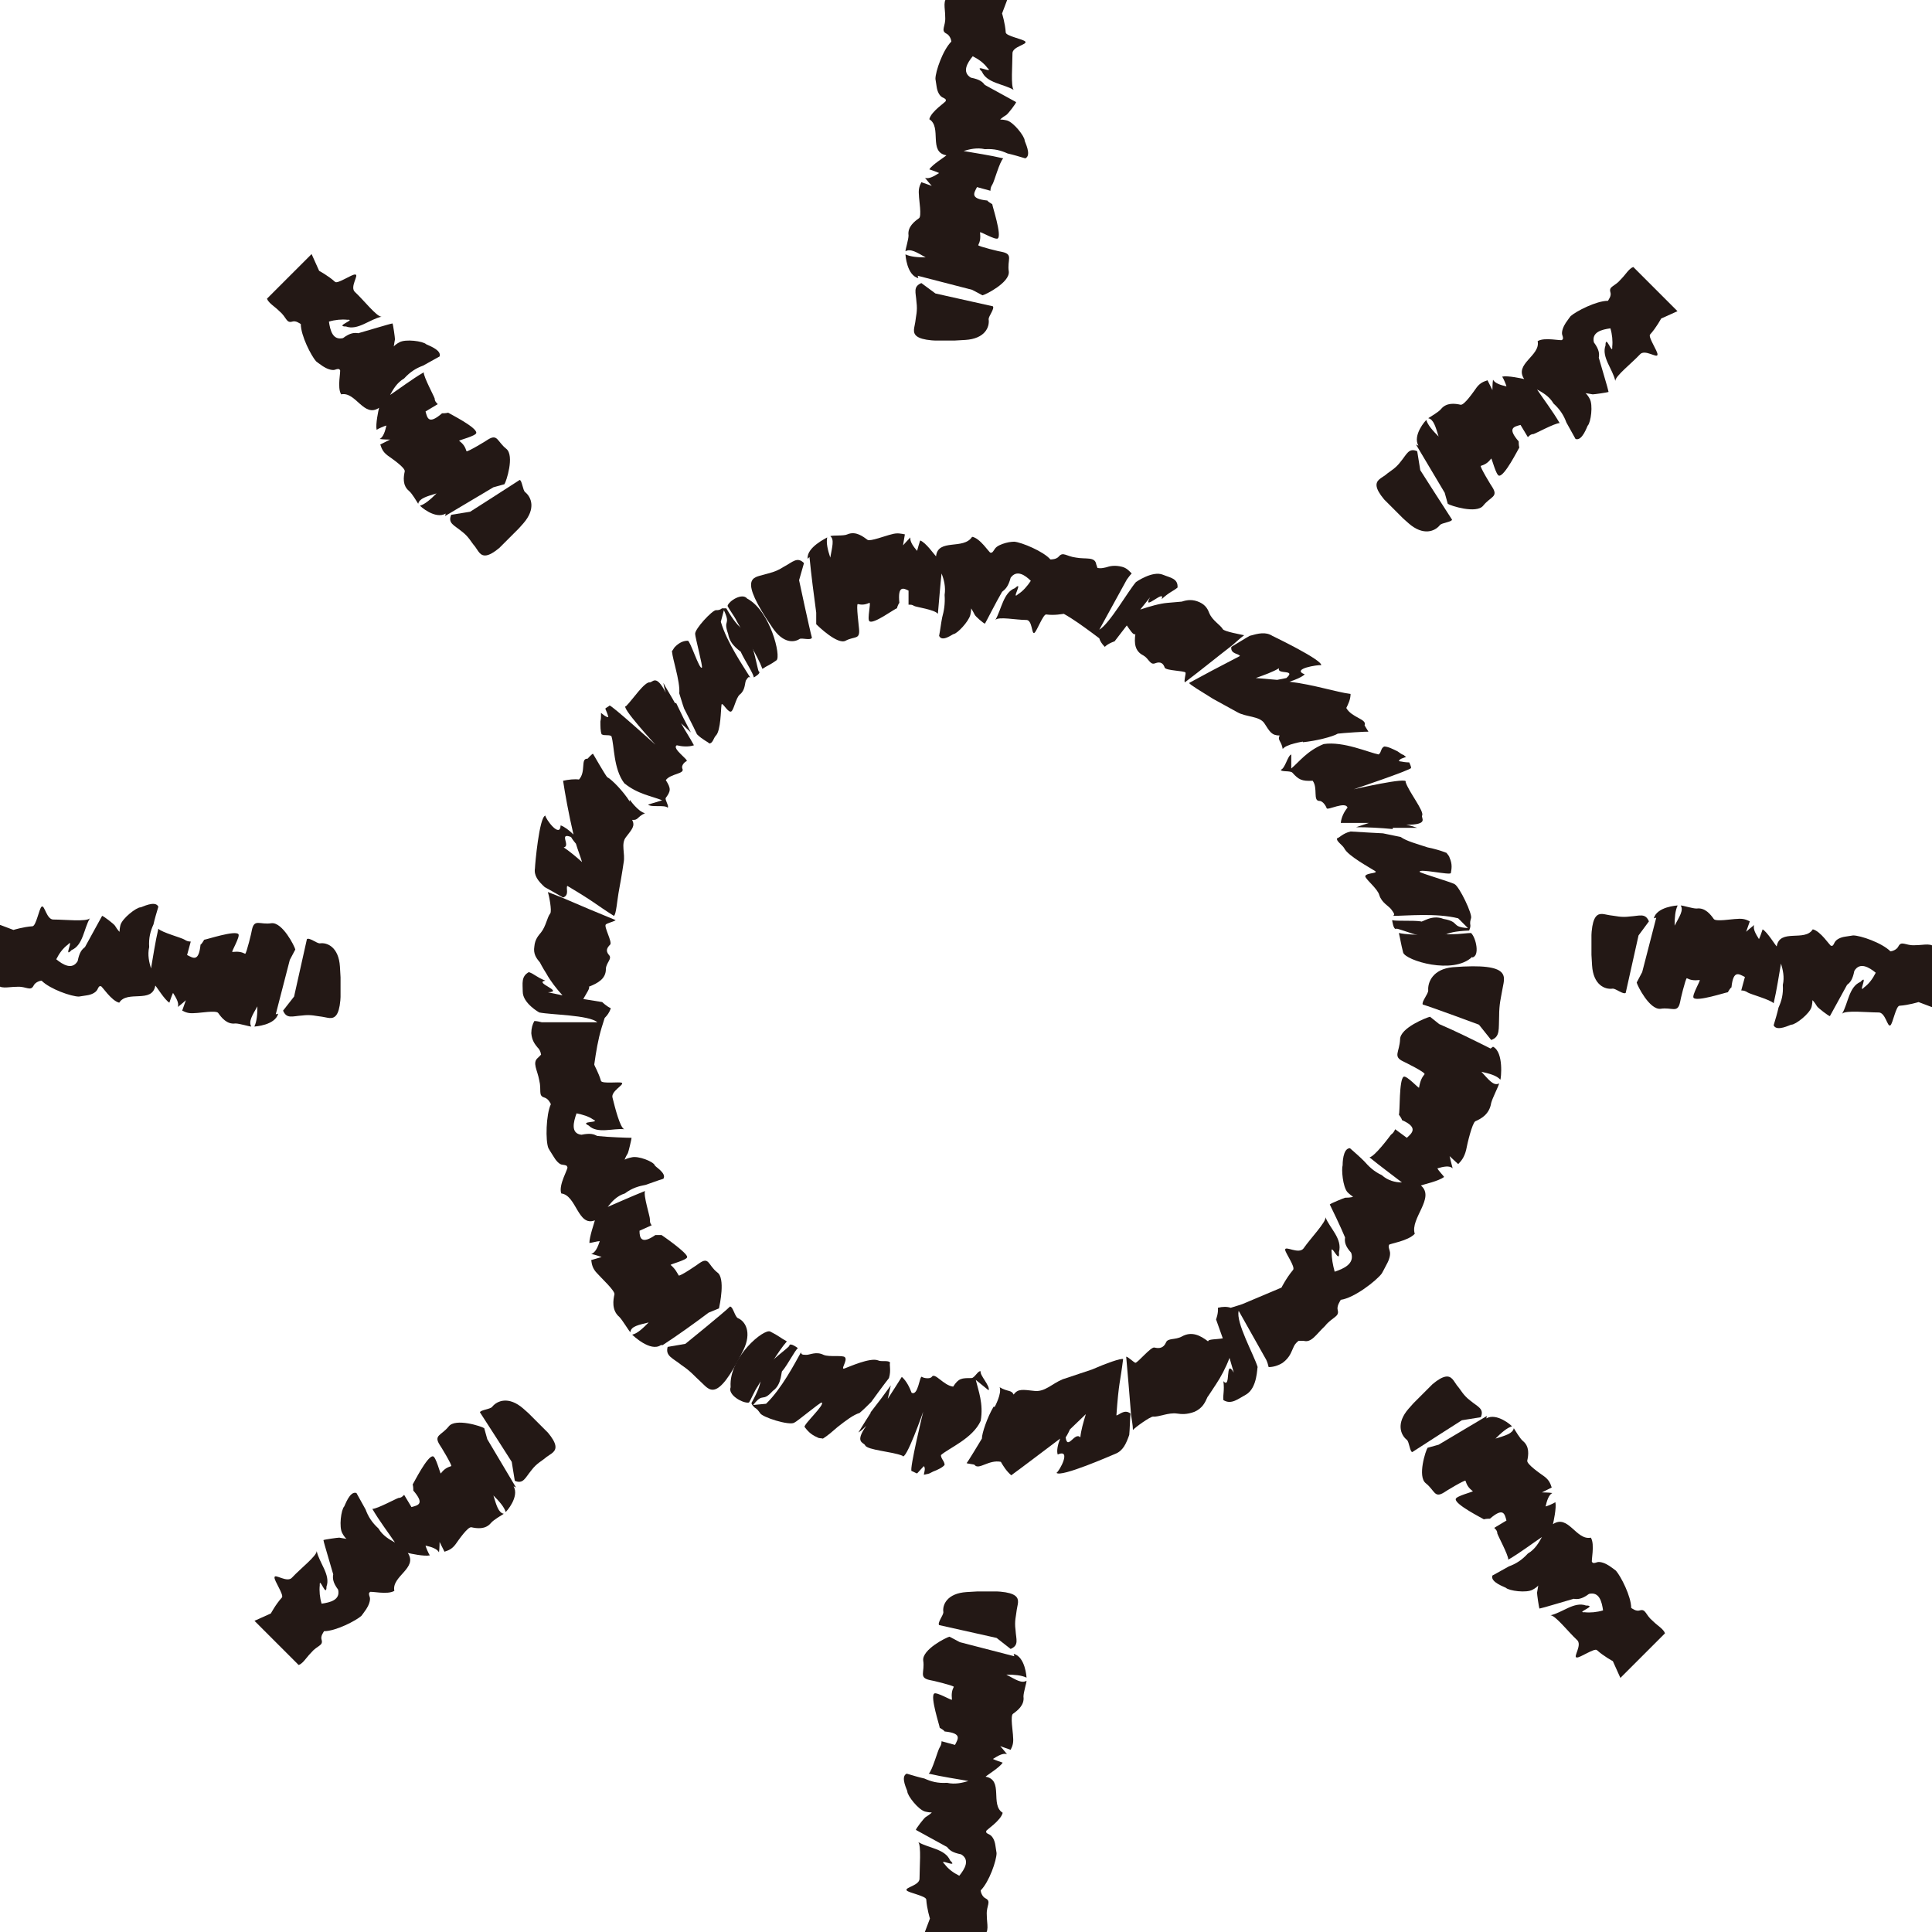
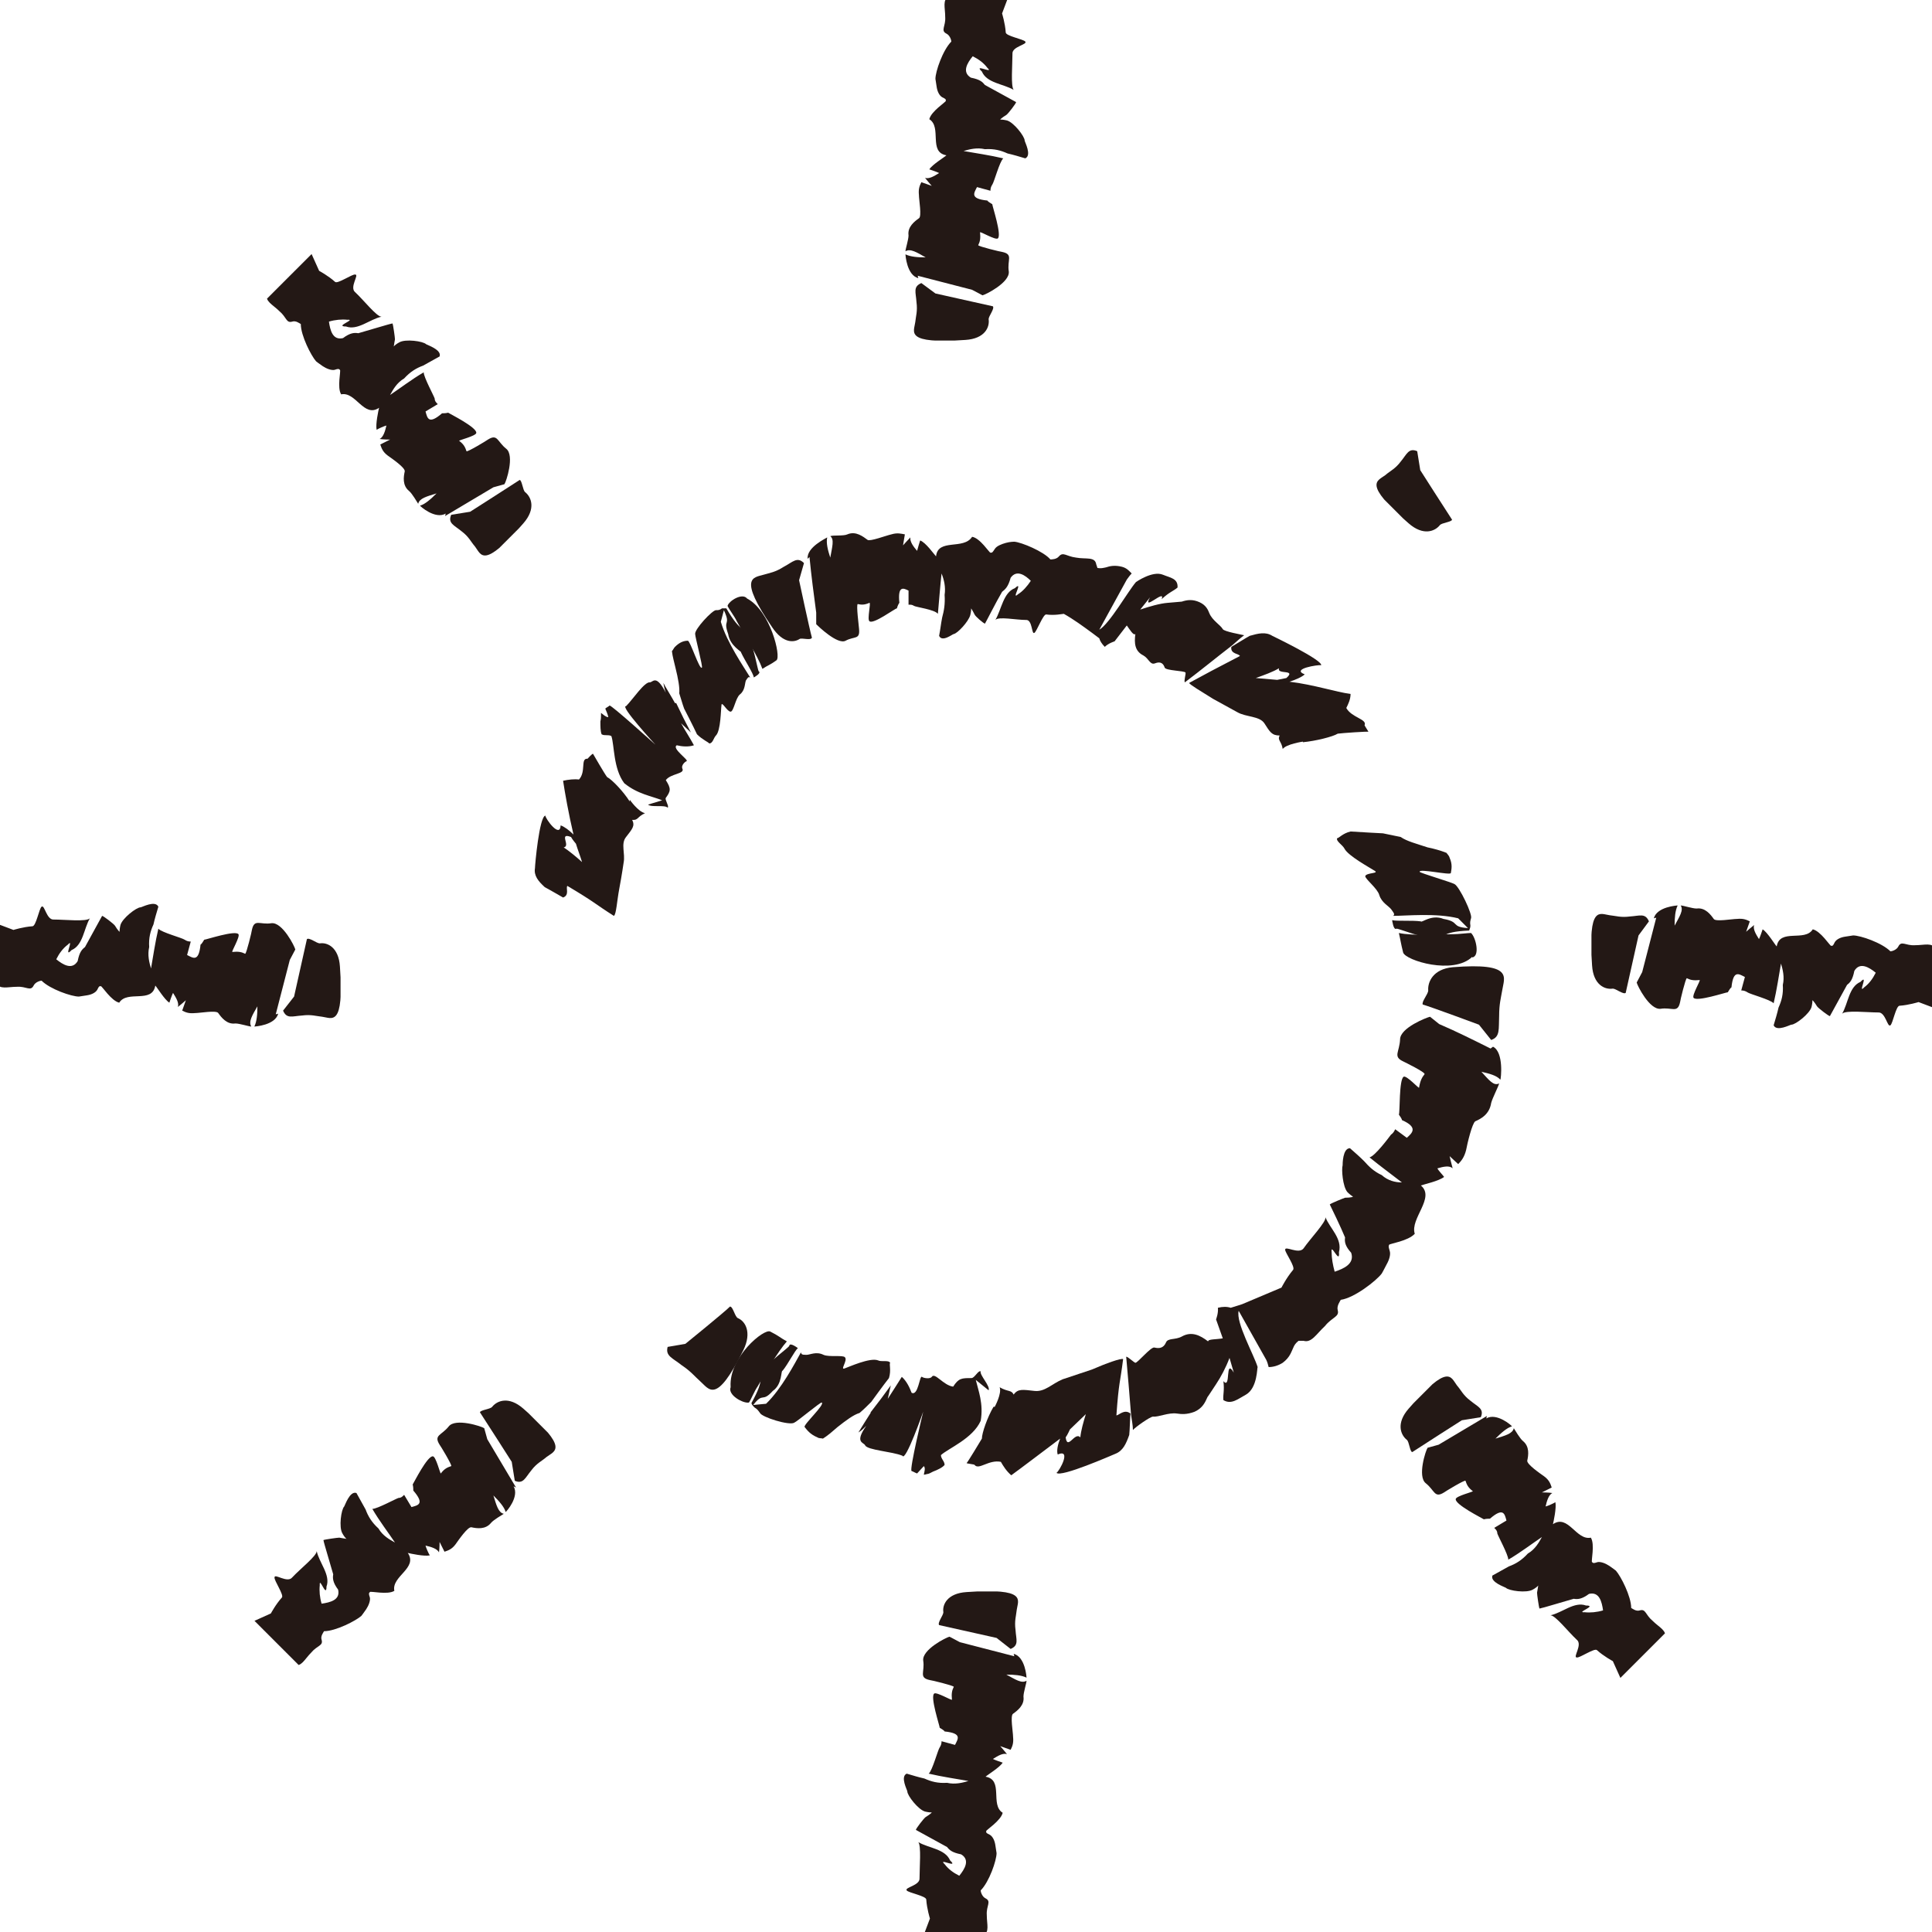
<svg xmlns="http://www.w3.org/2000/svg" id="b" data-name="レイヤー 2" width="31.6" height="31.6" viewBox="0 0 31.6 31.6">
  <defs>
    <style>
      .l {
        fill: none;
      }

      .m {
        fill: #231815;
      }

      .n {
        clip-path: url(#h);
      }

      .o {
        clip-path: url(#k);
      }

      .p {
        clip-path: url(#j);
      }

      .q {
        clip-path: url(#e);
      }

      .r {
        clip-path: url(#d);
      }

      .s {
        clip-path: url(#g);
      }

      .t {
        clip-path: url(#f);
      }

      .u {
        clip-path: url(#i);
      }
    </style>
    <clipPath id="d">
      <rect class="l" x="14.6" width="3.68" height="5.57" />
    </clipPath>
    <clipPath id="e">
      <rect class="l" x="5.21" y="3.36" width="3.68" height="5.57" transform="translate(-2.28 6.78) rotate(-45)" />
    </clipPath>
    <clipPath id="f">
      <rect class="l" x="0" y="13.32" width="5.57" height="3.68" />
    </clipPath>
    <clipPath id="g">
      <rect class="l" x="3.36" y="22.71" width="5.57" height="3.68" transform="translate(-15.56 11.54) rotate(-45)" />
    </clipPath>
    <clipPath id="h">
      <rect class="l" x="13.32" y="26.03" width="3.68" height="5.57" />
    </clipPath>
    <clipPath id="i">
      <rect class="l" x="22.71" y="22.67" width="3.68" height="5.57" transform="translate(-10.81 24.82) rotate(-45)" />
    </clipPath>
    <clipPath id="j">
      <rect class="l" x="26.03" y="14.6" width="5.57" height="3.68" />
    </clipPath>
    <clipPath id="k">
      <rect class="l" x="22.67" y="5.21" width="5.57" height="3.68" transform="translate(2.47 20.06) rotate(-45)" />
    </clipPath>
  </defs>
  <g id="c" data-name="レイヤー 1">
    <g>
      <g>
        <g>
          <path class="m" d="M11.95,22.69c-.05.13.21.27.3.25.03-.04.09-.19.14-.26.13-.22.33-.57.48-.74-.11-.06-.13-.09-.27-.16-.1-.06-.68.42-.65.9Z" />
          <path class="m" d="M12.48,22.43c-.09.12.05.09-.19.52.01.03.03.05.05.07.05.03.06.05.09.09.03.07.48.21.56.16.05-.02.43-.34.45-.33.06.03-.3.36-.28.4.04.05.09.12.21.17.03.02.06.01.09.02.08-.05.16-.12.24-.19.14-.11.26-.2.36-.23.07-.06.13-.12.19-.18,0,0,.21-.29.29-.39.04-.13,0-.23.02-.25-.03-.05-.14-.01-.2-.04-.13-.05-.48.11-.54.13-.09.04.05-.13,0-.18-.03-.04-.26,0-.35-.04-.12-.06-.22,0-.28,0-.08,0-.08-.01-.09-.04-.1.18-.32.6-.57.84l-.21.02c.17-.22.14-.03.32-.23.16-.11.13-.34.16-.33.09-.11.2-.33.25-.37,0,0-.13-.1-.14-.04,0,.03-.35.26-.44.44Z" />
          <path class="m" d="M14.24,23.11c-.04.06-.17.27-.2.32.05-.03.09-.07.13-.11-.2.28-.04.27-.02.32.04.08.44.1.61.17.05.11.34-.72.34-.72,0,0-.23.95-.19.97.03.01.06.03.09.04.04-.04.07-.08.11-.12.03.03.01.09,0,.14,0,0,.02,0,.05-.01.03,0,.06-.02.1-.04.08-.03.16-.07.19-.11,0-.06-.06-.1-.06-.16.12-.11.52-.27.65-.56.05-.28-.04-.5-.08-.67l.21.17c.03-.07-.15-.25-.13-.31-.04-.02-.1.11-.15.11-.16,0-.21,0-.3.14-.16-.02-.3-.24-.35-.16-.03.04-.14.02-.16,0-.04-.03-.06.32-.17.26-.03-.08-.08-.19-.16-.26-.08.13-.16.25-.23.36l.05-.22c-.1.14-.22.3-.33.44Z" />
          <path class="m" d="M24.42,17.12c.18.09.13.53.12.54-.06-.07-.18-.1-.31-.13.12.13.2.24.29.19-.01.05-.11.24-.13.32-.03.19-.17.26-.26.3-.05.03-.13.36-.15.47-.03.12-.08.18-.13.23l-.14-.13s.03.13.05.2c-.05-.05-.15-.03-.25,0,.02.04.09.11.11.14-.09.07-.33.12-.38.14.24.2-.18.54-.1.79-.11.12-.41.16-.42.18-.01.03-.01.03.01.1.02.06-.01.15-.05.22-.04.08-.08.15-.08.15-.09.12-.45.4-.67.43-.01.02-.07.1-.05.17.03.11-.09.11-.21.26-.14.13-.22.28-.35.24h-.08c-.05.04-.07.07-.09.12-.03.06-.05.15-.17.24-.08.05-.16.07-.23.07-.01-.04-.02-.08-.04-.12l-.45-.8c-.05.19.25.72.31.92-.01,0,0,.34-.19.45-.13.07-.24.17-.37.09-.01-.09.02-.15,0-.31.13.15.02-.39.17-.14l-.07-.24c-.06.16-.14.31-.22.43-.08.12-.13.2-.14.21-.04.09-.08.18-.21.24-.13.05-.22.04-.29.03-.14-.02-.3.06-.39.05-.05,0-.3.18-.33.22,0-.08-.02-.17-.03-.25-.03-.38-.05-.61-.08-.95.03,0,.12.09.15.1.04,0,.25-.26.31-.25.08.02.15.01.19-.08.03-.08.15-.04.26-.1.16-.09.3-.02.43.08,0-.04.13-.03.24-.05l-.11-.31s.04-.1.03-.19c.08-.02.15-.02.21,0,.07-.02.19-.06.19-.06l.64-.27s.08-.16.19-.29c.04-.05-.13-.28-.13-.33,0-.07.22.08.3-.02.11-.16.37-.43.36-.51.07.18.28.35.22.57.02.22-.14-.17-.12,0,0,.1.02.21.05.32.15-.05.33-.13.27-.31-.1-.11-.11-.18-.1-.25-.07-.17-.22-.48-.25-.54.02-.02.22-.1.25-.11h0s.12,0,.13-.02c-.01,0-.06-.04-.09-.07-.08-.09-.1-.38-.08-.44,0-.02,0-.28.12-.28.08.07.16.14.23.21.08.09.16.17.29.23.1.09.22.12.33.12-.14-.11-.36-.27-.53-.41.09-.02.32-.33.35-.37.04-.03.05-.05.07-.09l.19.14c.09-.08.19-.17-.08-.29,0-.02-.03-.06-.05-.09.02-.03,0-.58.08-.62.05-.02.25.2.25.18.02-.12.05-.17.09-.22.02-.03-.33-.2-.35-.21-.17-.08-.06-.15-.05-.36,0-.19.44-.36.49-.37l.15.12c.28.12.56.26.84.4Z" />
          <path class="m" d="M24.39,17.01c.15-.05.12-.18.13-.39,0-.2.03-.3.05-.42.03-.21.2-.46-.81-.38-.32.03-.41.24-.4.38,0,.06-.11.18-.09.23.14.04.92.33.92.33" />
          <path class="m" d="M16.27,23.01s.12-.22.08-.32c.14.08.19.04.23.12.07-.1.15-.08.34-.06.17.02.29-.12.46-.19,0,0,.24-.08.48-.16.23-.1.48-.19.51-.17-.05.4-.07.36-.11.92.04,0,.13-.11.23-.03-.01.14-.01.25-.02.35-.05.14-.1.26-.23.31-.05.02-.89.39-.96.31.05-.03.25-.4.02-.3-.02-.06,0-.16.04-.26-.32.24-.62.47-.8.6-.08-.07-.13-.15-.17-.22-.2-.04-.36.14-.43.05,0-.01-.13-.02-.13-.03.01,0,.22-.35.25-.4,0-.09.09-.35.19-.52ZM17.5,23.38s-.04.09-.07.13c.03.22.15-.1.24,0,.01-.11.05-.25.09-.38-.08.08-.17.16-.25.24Z" />
        </g>
        <g>
          <path class="m" d="M12.22,9.79c-.08-.1-.3.04-.32.12.02.05.12.18.15.25.12.22.34.56.42.78.09-.06.12-.06.23-.14.08-.06-.1-.81-.48-1.01Z" />
          <path class="m" d="M12.23,10.38c-.06-.14-.1,0-.35-.43-.03,0-.05,0-.07,0-.04.03-.06.03-.1.03-.06,0-.35.31-.34.39,0,.05.13.54.11.55-.04.04-.19-.44-.23-.44-.06,0-.13.02-.21.1-.02.02-.03.05-.05.07.01.09.04.19.06.28.04.16.07.32.06.41.03.09.05.17.08.25,0,0,.16.31.21.42.09.09.19.13.2.15.06,0,.07-.09.11-.13.08-.08.08-.43.09-.49,0-.09.09.1.15.1.05,0,.08-.22.15-.28.09-.07.08-.18.1-.23.04-.06.04-.06.07-.05-.11-.18-.38-.57-.48-.91l.05-.19c.12.26-.02.14.07.39.03.2.23.29.21.3.06.13.2.34.21.41,0,0,.13-.07.08-.1-.02-.02-.08-.43-.19-.6Z" />
          <path class="m" d="M11.04,11.5c-.03-.06-.16-.27-.19-.33.01.05.02.11.04.16-.16-.31-.21-.17-.26-.17-.09-.01-.28.28-.39.39-.11-.01.48.63.48.63,0,0-.72-.65-.75-.64-.02.02-.05.03-.07.05.02.05.04.09.05.14-.04,0-.08-.04-.12-.07,0,0,0,.02,0,.04,0,.03,0,.06-.01.1,0,.08,0,.16.02.21.05.03.11,0,.16.03.05.15.03.53.21.77.22.18.45.21.62.28l-.23.07c.05.05.27,0,.32.05.03-.02-.05-.13-.03-.16.08-.11.09-.15,0-.29.08-.11.32-.1.27-.19-.02-.05.04-.11.07-.12.04-.02-.25-.21-.16-.26.08.02.19.03.28,0-.07-.13-.15-.25-.21-.36l.16.15c-.08-.15-.16-.31-.24-.48Z" />
-           <path class="m" d="M10.81,22c-.17.12-.46-.16-.47-.17.09-.02.18-.11.27-.2-.16.04-.29.06-.3.16-.03-.03-.13-.2-.18-.25-.13-.11-.1-.28-.08-.37.01-.06-.22-.27-.28-.34-.08-.08-.09-.15-.1-.22l.17-.05s-.11-.04-.17-.05c.07-.02.11-.12.14-.21-.04,0-.14.03-.17.03,0-.1.08-.33.09-.37-.28.11-.3-.41-.55-.44-.05-.14.12-.41.1-.43-.01-.03-.02-.03-.08-.04-.05,0-.11-.07-.15-.14-.04-.06-.08-.13-.08-.13-.05-.12-.04-.55.04-.72-.01-.02-.04-.09-.11-.11-.1-.03-.04-.12-.08-.28-.03-.17-.12-.29-.02-.37l.05-.05c-.01-.06-.03-.09-.06-.12-.04-.05-.09-.11-.1-.23,0-.08.02-.15.05-.2.04,0,.08.01.12.02h.91c-.14-.12-.75-.12-.95-.16,0,0-.27-.15-.27-.34,0-.13-.03-.25.1-.32.09.03.12.08.27.14-.2.03.32.18.04.19l.24.05c-.1-.11-.2-.24-.26-.35-.07-.11-.11-.19-.11-.19-.06-.07-.11-.14-.09-.26.01-.12.07-.18.11-.23.08-.1.1-.25.15-.31.03-.04-.02-.3-.04-.35.08.03.15.06.23.09.35.15.56.24.88.37-.02.02-.14.05-.16.07-.04.03.11.29.07.33-.05.05-.08.1-.02.17.06.06-.05.13-.05.23,0,.16-.13.23-.28.29.03.01-.04.11-.09.2l.31.05s.07.07.14.1c-.02.07-.06.12-.1.16-.02.06-.05.16-.05.16-.06.2-.09.39-.12.6,0,.02.07.13.11.27.02.05.3.01.34.03.05.03-.19.14-.15.25.04.16.12.48.19.51-.18-.02-.44.08-.58-.06-.17-.08.21-.04.07-.1-.07-.05-.17-.08-.27-.1-.05.14-.1.33.08.35.15-.03.2-.01.26.02.18.02.5.03.56.03,0,.02-.05.23-.06.25h0s-.06.1-.05.11c0-.01.06-.03.11-.04.11-.03.36.07.38.13,0,.02.2.13.14.22-.1.03-.2.07-.29.1-.11.02-.22.05-.34.14-.13.04-.21.13-.28.22.16-.07.41-.18.61-.26-.03.07.08.41.08.46,0,.04,0,.07.03.1l-.2.09c0,.12.03.23.26.07.02,0,.06,0,.1,0,.03.02.42.29.42.36,0,.05-.29.12-.27.13.08.07.1.12.13.17.01.03.33-.19.34-.2.16-.11.14.03.29.15.14.09.04.54.03.59l-.17.07c-.24.18-.49.36-.75.53Z" />
          <path class="m" d="M10.92,22.03c-.04.15.08.18.23.3.15.1.21.18.3.26.15.13.26.4.71-.51.14-.29.03-.47-.09-.52-.05-.02-.08-.19-.13-.19-.1.1-.73.61-.73.61" />
          <path class="m" d="M10.3,13.08s.14.2.25.22c-.13.06-.11.12-.21.11.05.1,0,.15-.1.28-.09.11-.01.27-.04.42,0,0-.03.21-.07.42-.04.21-.05.43-.09.45-.33-.21-.29-.21-.76-.49-.03.03.04.15-.07.19-.12-.07-.21-.12-.3-.17-.11-.1-.18-.19-.16-.31,0-.05.07-.84.17-.86,0,.05.24.38.25.16.06.02.14.08.21.15-.08-.34-.14-.68-.17-.88.09-.02.19-.03.26-.02.12-.13.02-.35.14-.34,0,0,.08-.09.09-.08,0,0,.19.33.23.38.08.04.27.24.37.4ZM9.42,13.8s-.06-.07-.08-.11c-.21-.08,0,.15-.12.17.09.06.2.15.3.24-.03-.1-.07-.2-.1-.3Z" />
        </g>
        <g>
          <path class="m" d="M24.08,15.66c.13-.02.06-.33-.02-.4-.05,0-.21.02-.29.02-.26,0-.66.03-.89-.02.03.13.03.16.07.32.04.13.82.37,1.13.07Z" />
          <path class="m" d="M23.5,15.33c.15.02.04-.09.53-.11.01-.03.02-.05.02-.08-.01-.06,0-.08.01-.12.03-.06-.19-.52-.27-.56-.05-.03-.56-.18-.57-.2-.02-.06.5.06.51.02.01-.06.03-.14-.02-.25-.01-.04-.04-.06-.05-.08-.1-.04-.21-.07-.31-.09-.18-.06-.34-.1-.44-.17-.1-.02-.19-.04-.29-.06,0,0-.39-.02-.53-.03-.13.03-.19.11-.22.11-.02.05.09.11.12.17.06.12.43.32.49.36.09.05-.13.03-.15.09,0,.05.2.2.23.31.04.13.16.18.2.24.05.07.05.07.03.1.21,0,.7-.05,1.06.04l.16.16c-.29-.02-.12-.1-.4-.15-.2-.08-.36.07-.37.04-.15-.02-.39,0-.47-.02,0,0,.02.17.07.14.03-.01.44.17.65.15Z" />
-           <path class="m" d="M22.78,13.54c.07,0,.34,0,.4,0-.06-.02-.12-.04-.18-.05.38,0,.24-.11.26-.15.04-.07-.22-.39-.27-.55.06-.09-.85.12-.85.12,0,0,.95-.32.94-.35,0-.03-.02-.06-.03-.09-.06,0-.11-.01-.17-.02.01-.04.07-.05.12-.07,0,0-.02-.01-.04-.03-.03-.01-.06-.03-.1-.06-.08-.04-.16-.08-.22-.08-.06.03-.04.09-.09.13-.16-.03-.58-.22-.9-.17-.27.11-.4.29-.53.4v-.23c-.06.02-.1.23-.17.25,0,.04.16.01.19.05.1.11.15.14.33.13.09.12,0,.33.11.33.06,0,.11.09.12.12.01.04.31-.12.34-.01-.05.06-.1.15-.11.25.16,0,.32,0,.46,0l-.21.07c.19,0,.39.01.6.03Z" />
          <path class="m" d="M13.21,9.14c-.02-.19.31-.34.32-.35-.02.09.01.21.05.33.03-.17.07-.3,0-.35.04-.02.22,0,.28-.03.14-.06.26.04.33.09.04.03.3-.07.39-.09.1-.03.16-.01.22,0l-.03.18s.08-.09.12-.13c-.01.07.05.15.11.22.01-.04.04-.14.05-.17.09.03.23.23.26.26.03-.3.45-.1.59-.32.13.02.28.26.3.26.03,0,.03,0,.07-.06.03-.05.11-.08.18-.1.07-.02.14-.02.14-.02.12.01.48.16.59.29.02,0,.1,0,.14-.05.07-.08.12,0,.28.02.16.03.31-.02.33.11l.02.06c.06.01.09,0,.14-.01.06-.02.14-.04.26-.01.08.02.12.07.16.11-.03.03-.05.06-.08.1l-.45.82c.17-.1.47-.63.6-.78,0,0,.27-.19.44-.12.12.05.25.06.24.21-.07.06-.13.07-.26.19.07-.18-.33.22-.19-.03l-.16.2c.15-.05.32-.1.45-.11.13-.01.22-.02.23-.02.09-.03.18-.04.29.01.11.05.14.13.16.18.05.12.18.19.22.26.02.04.31.09.35.1-.07.05-.13.11-.19.16-.31.24-.49.39-.78.61-.02-.02.02-.14.01-.16-.02-.03-.32-.03-.34-.08-.02-.06-.06-.11-.16-.07-.08.03-.1-.08-.19-.13-.14-.07-.15-.2-.13-.35-.03.03-.09-.07-.14-.14l-.2.26s-.1.03-.16.09c-.05-.05-.08-.1-.09-.14-.04-.03-.12-.09-.12-.09-.15-.11-.3-.22-.46-.31-.02,0-.15.03-.29.01-.05,0-.15.27-.19.3-.05.04-.03-.22-.14-.21-.16,0-.45-.06-.5,0,.1-.17.13-.45.32-.52.15-.14-.07.21.05.1.08-.05.15-.13.21-.22-.09-.09-.23-.19-.33-.05-.04.15-.09.19-.14.23-.1.17-.25.47-.28.52-.02,0-.16-.12-.17-.15h0s-.05-.1-.06-.1c.01,0,0,.07-.01.11-.03.11-.21.3-.27.31-.02,0-.19.14-.24.03.02-.1.03-.2.05-.3.03-.11.05-.22.04-.37.02-.13-.01-.25-.05-.35-.02.18-.04.44-.06.66-.05-.07-.36-.11-.39-.13-.03-.02-.05-.02-.09-.02v-.23c-.08-.04-.18-.09-.15.2-.01.01-.03.05-.04.09-.03,0-.39.27-.45.21-.04-.03.03-.31,0-.3-.09.04-.14.03-.19.02-.03,0,.02.38.02.4.02.19-.07.12-.22.2-.13.07-.45-.24-.48-.27v-.19c-.04-.3-.08-.6-.11-.91Z" />
          <path class="m" d="M13.15,9.21c-.11-.11-.18-.02-.33.06-.14.09-.23.1-.33.13-.17.05-.42.04.14.86.18.27.36.25.45.19.04-.02.18.03.2-.02-.04-.14-.21-.94-.21-.94" />
          <path class="m" d="M21.31,12.13s-.27.04-.33.12c-.02-.13-.09-.14-.05-.22-.13,0-.16-.06-.25-.2-.08-.12-.3-.1-.44-.18,0,0-.2-.11-.4-.22-.19-.12-.38-.23-.39-.26.37-.2.33-.18.83-.44-.01-.04-.16-.03-.14-.15.12-.07.21-.13.3-.18.14-.04.26-.07.37,0,.04.02.81.39.8.48-.05-.01-.5.06-.27.15-.04.04-.15.09-.25.12.41.05.76.17,1,.2,0,.09-.04.17-.07.23.09.16.34.18.3.28-.01,0,.07.11.06.11,0-.01-.43.02-.5.03-.08.05-.36.12-.57.14ZM20.89,11.12s.1-.02.15-.03c.17-.15-.16-.05-.12-.16-.1.06-.24.11-.38.16.11.01.23.02.35.03Z" />
        </g>
      </g>
      <g class="r">
        <g>
          <path class="m" d="M15.02,4.55c-.19-.05-.21-.38-.21-.39.08.04.2.05.33.05-.14-.08-.25-.15-.33-.1,0-.04.05-.19.05-.26-.02-.14.1-.23.17-.28.05-.03,0-.3,0-.38-.01-.1.01-.15.04-.21l.17.06s-.08-.09-.11-.13c.07.02.15-.03.23-.08-.04-.02-.13-.05-.16-.06.05-.08.25-.2.28-.23-.3-.05-.07-.46-.28-.59.03-.13.27-.28.27-.3,0-.03,0-.03-.06-.06-.05-.03-.08-.1-.09-.17-.01-.07-.02-.13-.02-.13,0-.12.12-.47.26-.61,0-.02-.02-.1-.08-.13-.1-.05-.01-.12-.02-.27,0-.16-.05-.28.06-.34l.06-.04c0-.06-.02-.09-.04-.12-.03-.05-.07-.11-.07-.23,0-.08.04-.14.08-.18.04.01.08.02.12.03l.91.12c-.13-.15-.73-.22-.92-.28,0,0-.27-.16-.26-.34,0-.12-.02-.24.11-.29.09.03.12.08.27.14-.2.02.32.19.03.19l.24.06c-.1-.12-.19-.25-.25-.36-.06-.11-.11-.19-.11-.19-.06-.06-.11-.13-.11-.25,0-.11.06-.18.1-.23.08-.1.08-.25.12-.32.03-.04-.07-.29-.09-.33.08.02.16.03.24.05.37.09.59.15.92.25-.01.03-.13.07-.15.1-.02.04.13.32.09.37-.05.06-.08.12,0,.2.06.06-.04.15-.05.26-.01.18-.14.26-.29.31.03.02-.04.12-.1.21l.31.08s.06.09.13.13c-.03.07-.08.13-.12.16-.02.06-.07.17-.07.17l-.23.61s.05.16.06.31c0,.06.29.11.32.15.04.05-.22.08-.21.2,0,.18-.03.53.02.59-.17-.1-.44-.11-.52-.3-.15-.14.21.05.09-.06-.06-.08-.14-.14-.24-.19-.09.11-.18.26-.03.35.15.03.19.07.23.12.16.09.46.25.51.28,0,.02-.13.19-.16.21h0s-.1.06-.1.08c0-.01.07,0,.11.01.11.03.29.26.29.33,0,.02.12.24.01.29-.1-.03-.2-.06-.29-.08-.11-.05-.22-.08-.37-.07-.13-.03-.25,0-.35.03.17.03.44.07.65.12-.06.05-.15.39-.18.43-.02.03-.03.06-.03.1l-.22-.06c-.05.1-.12.19.17.22.01.02.05.04.08.06,0,.03.16.51.09.56-.04.03-.29-.12-.29-.1.01.1,0,.15-.03.21,0,.02.37.11.39.11.19.04.08.13.11.32.02.18-.38.38-.43.39l-.17-.09-.89-.23Z" />
          <path class="m" d="M15.07,4.63c-.14.06-.09.15-.08.31.02.15-.01.23-.02.33-.02.16-.18.36.82.29.32-.02.4-.21.38-.34,0-.05.1-.17.07-.21-.14-.03-.94-.21-.94-.21" />
        </g>
      </g>
      <g class="q">
        <g>
          <path class="m" d="M.42-.25c-.06.03-.28.15-.33.17.05,0,.11-.02.16-.03C-.07.04.07.09.06.14c-.02.08.25.29.32.42-.04.1.7-.38.7-.38C1.08.19.32.79.33.82c0,.02.02.05.03.08.05-.01.09-.02.14-.03,0,.04-.05.07-.09.1,0,0,.02,0,.04.01.02,0,.05.02.09.03.07.02.15.03.2.02.05-.05.03-.1.07-.15.15-.02.51.1.8,0,.23-.15.34-.37.44-.52l.02.27c.07-.03.08-.28.14-.3,0-.04-.15,0-.18-.04-.11-.12-.15-.15-.31-.11-.1-.12-.05-.38-.15-.35-.05.01-.11-.07-.12-.11-.02-.05-.25.21-.29.1.03-.08.05-.19.03-.3-.14.06-.27.11-.39.16l.17-.15c-.16.06-.34.13-.51.19Z" />
          <path class="m" d="M7.29,8.4c-.17.1-.42-.12-.42-.13.08-.02.18-.11.27-.2-.16.05-.28.08-.3.17-.02-.03-.1-.17-.15-.21-.11-.09-.09-.23-.07-.32.01-.06-.21-.21-.28-.26-.08-.06-.1-.12-.12-.18l.16-.08s-.11,0-.17-.01c.06-.03.09-.13.11-.22-.04.01-.13.05-.16.07-.02-.09.03-.32.04-.36-.25.17-.38-.27-.62-.22-.07-.11,0-.39-.02-.4-.02-.02-.03-.02-.09,0-.05.01-.13-.02-.19-.06-.06-.04-.11-.08-.11-.08-.08-.09-.25-.42-.25-.61-.02-.01-.08-.06-.14-.04-.1.03-.09-.07-.21-.17-.11-.11-.24-.16-.2-.28v-.07s-.06-.05-.1-.06c-.06-.01-.13-.03-.21-.11-.05-.06-.07-.12-.07-.18.04-.02.07-.04.11-.06l.73-.55c-.19-.02-.67.36-.84.45,0,0-.3.07-.42-.06-.08-.09-.18-.15-.13-.29.08-.04.14-.03.29-.09-.12.16.36-.09.16.11l.21-.12c-.15-.01-.31-.04-.43-.07-.12-.03-.21-.06-.21-.06-.09,0-.17-.01-.25-.1-.08-.09-.08-.17-.09-.23-.01-.13-.12-.23-.14-.31-.01-.05-.25-.16-.3-.17l.21-.13c.32-.2.52-.32.83-.47.01.03-.04.14-.04.17,0,.04.32.14.32.2,0,.08.03.14.13.15.09,0,.08.13.15.22.12.13.09.28.02.42.04-.01.06.11.08.22l.28-.16s.1.02.19,0c.03.07.04.15.03.2.03.06.07.17.07.17l.27.6s.15.08.26.18c.04.04.28-.13.33-.12.07,0-.1.21,0,.29.14.13.35.4.43.4-.19.04-.39.23-.58.16-.2,0,.18-.12.02-.11-.09-.01-.2,0-.3.03.02.14.06.31.23.27.12-.09.19-.09.25-.08.18-.05.5-.15.56-.16.01.02.04.23.04.26h0s-.02.11-.02.12c0-.01.05-.05.09-.07.1-.06.39-.02.44.03.01.01.26.09.22.2-.09.05-.18.1-.27.15-.11.04-.21.1-.31.21-.12.07-.18.18-.23.27.15-.1.36-.26.55-.37,0,.08.17.39.18.43,0,.04.02.06.05.09l-.2.12c.03.11.05.22.27.03.02,0,.06,0,.1-.01.03.02.47.24.46.33,0,.05-.29.12-.28.13.08.06.1.11.12.17.01.02.34-.18.35-.19.16-.1.15.03.3.15.14.11,0,.54-.03.58l-.18.05-.79.47Z" />
          <path class="m" d="M7.38,8.42c-.06.14.05.17.17.27.12.09.15.17.22.25.1.13.13.38.79-.38.21-.24.13-.43.03-.51-.04-.03-.05-.19-.09-.2-.12.08-.81.52-.81.52" />
          <path class="m" d="M1.9.89s.24-.06.29-.15c.03.15.09.16.05.25.12,0,.15.07.24.23.08.14.27.14.4.26,0,0,.75.62.73.71-.38.12-.36.09-.85.31,0,.04.15.06.11.17-.12.05-.22.1-.31.15-.14.03-.25.05-.34-.03-.03-.03-.65-.44-.63-.52.04.01.43-.06.25-.16.04-.05.13-.09.23-.13-.34-.08-.66-.15-.86-.17.01-.09.05-.18.07-.25-.08-.16-.3-.12-.27-.23,0,0-.06-.1-.05-.1,0,0,.37-.11.43-.12.06-.06.31-.18.5-.22ZM2.26,2.01s-.09.02-.14.02c-.17.15.14.06.09.18.1-.05.22-.1.36-.14-.1-.02-.21-.04-.31-.07Z" />
        </g>
      </g>
      <g class="t">
        <g>
          <path class="m" d="M4.55,16.58c-.05.19-.38.21-.39.21.04-.08.05-.2.05-.33-.08.14-.15.25-.1.33-.04,0-.19-.05-.26-.05-.14.02-.23-.1-.28-.17-.03-.05-.3,0-.38,0-.1.01-.15-.01-.21-.04l.06-.17s-.09.08-.13.11c.02-.07-.03-.15-.08-.23-.02.04-.05.13-.06.16-.08-.05-.2-.25-.23-.28-.05.3-.46.07-.59.28-.13-.03-.28-.27-.3-.27-.03,0-.03,0-.06.06-.03.05-.1.08-.17.09-.07.01-.13.02-.13.02-.12,0-.47-.12-.61-.26-.02,0-.1.02-.13.08-.05.1-.12.01-.27.02-.16,0-.28.05-.34-.06l-.04-.06c-.06,0-.09.02-.12.04-.05.03-.11.07-.23.07-.08,0-.14-.04-.18-.08.01-.04.02-.08.03-.12l.12-.91c-.15.13-.22.73-.28.92,0,0-.16.27-.34.26-.12,0-.24.02-.29-.11.03-.09.08-.12.14-.27.02.2.19-.32.19-.03l.06-.24c-.12.1-.25.19-.36.25-.11.06-.19.11-.19.11-.06.06-.13.11-.25.11-.11,0-.18-.06-.23-.1-.1-.08-.25-.08-.32-.12-.04-.03-.29.07-.33.09.02-.08.03-.16.05-.24.09-.37.15-.59.25-.92.03.01.07.13.1.15.04.02.32-.13.37-.09.06.05.12.08.2,0,.06-.06.15.04.26.05.18.01.26.14.31.29.02-.03.12.04.21.1l.08-.31s.09-.06.13-.13c.07.03.13.08.16.12.06.02.17.07.17.07l.61.23s.16-.05.31-.06c.06,0,.11-.29.15-.32.05-.04.08.22.2.21.18,0,.53.04.59-.02-.1.17-.11.44-.3.52-.14.15.05-.21-.06-.09-.08.06-.14.14-.19.24.11.09.26.18.35.03.03-.15.07-.19.12-.23.09-.16.25-.46.28-.51.02,0,.19.13.21.16h0s.06.1.08.1c-.01,0,0-.07.01-.11.03-.11.26-.29.33-.29.02,0,.24-.12.29-.01-.03.1-.06.2-.08.29-.05.11-.08.22-.07.37-.03.13,0,.25.03.35.03-.17.07-.44.12-.65.05.06.39.15.43.18.03.02.06.03.1.03l-.06.22c.1.05.19.12.22-.17.02-.01.04-.05.06-.08.03,0,.51-.16.56-.09.03.04-.12.29-.1.29.1-.01.15,0,.21.03.02,0,.11-.37.11-.39.04-.19.13-.08.32-.11.18-.02.38.38.39.43l-.09.17-.23.89Z" />
          <path class="m" d="M4.63,16.53c.06.14.15.09.31.08.15-.02.23.01.33.02.16.02.36.18.29-.82-.02-.32-.21-.4-.33-.38-.05,0-.17-.1-.21-.07-.03.14-.21.94-.21.94" />
        </g>
      </g>
      <g class="s">
        <g>
          <path class="m" d="M-.25,31.18c.03.06.15.28.17.33,0-.05-.02-.11-.03-.16.15.31.2.18.25.19.08.02.29-.25.42-.32.1.04-.38-.7-.38-.7,0,0,.6.76.63.75.02,0,.05-.02.08-.03-.01-.05-.02-.09-.03-.14.04,0,.07.05.1.09,0,0,0-.02.01-.04,0-.02.02-.05.03-.09.02-.07.03-.15.02-.2-.05-.05-.1-.03-.15-.07-.02-.15.1-.51,0-.8-.15-.23-.37-.34-.52-.44l.27-.02c-.03-.07-.28-.08-.3-.14-.04,0,0,.15-.04.18-.12.11-.15.15-.11.31-.12.1-.38.05-.35.15.01.05-.07.11-.11.12-.05.02.21.25.1.29-.08-.03-.19-.05-.3-.03.06.14.11.27.16.39l-.15-.17c.06.16.13.34.19.51Z" />
          <path class="m" d="M8.4,24.31c.1.17-.12.42-.13.42-.02-.08-.11-.18-.2-.27.05.16.08.28.17.3-.03.02-.17.1-.21.15-.09.11-.23.09-.32.07-.06-.01-.21.21-.26.28-.06.08-.12.1-.18.12l-.08-.16s0,.11-.01.17c-.03-.06-.13-.09-.22-.11.01.04.05.13.07.16-.09.02-.32-.03-.36-.04.17.25-.27.38-.22.62-.11.07-.39,0-.4.02-.02.02-.02.03,0,.09.01.05-.02.13-.06.19-.04.06-.08.11-.08.11-.09.08-.42.25-.61.25-.01.02-.06.08-.04.14.03.1-.07.09-.17.21-.11.11-.16.24-.28.2h-.07s-.05.06-.06.1c-.01.06-.03.13-.11.21-.06.05-.12.07-.18.07-.02-.04-.04-.07-.06-.11l-.55-.73c-.02.19.36.67.45.84,0,0,.07.3-.06.42-.09.08-.15.18-.29.13-.04-.08-.03-.14-.09-.29.16.12-.09-.36.11-.16l-.12-.21c-.01.15-.04.31-.07.43-.03.12-.06.21-.06.21,0,.09-.01.17-.1.25-.09.08-.17.08-.23.09-.13.01-.23.12-.31.14-.05.01-.16.25-.17.3l-.13-.21c-.2-.32-.32-.52-.47-.83.03-.01.14.04.17.04.04,0,.14-.32.2-.32.08,0,.14-.03.15-.13,0-.09.13-.08.22-.15.13-.12.28-.09.42-.01-.01-.04.11-.06.22-.08l-.16-.28s.02-.1,0-.19c.07-.03.15-.04.2-.03.06-.03.17-.07.17-.07l.6-.27s.08-.15.18-.26c.04-.04-.13-.28-.12-.33,0-.07.21.1.29,0,.13-.14.4-.35.4-.43.04.19.23.39.16.58,0,.2-.12-.18-.11-.02-.01.09,0,.2.03.3.14-.02.31-.06.27-.23-.09-.12-.09-.19-.08-.25-.05-.18-.15-.5-.16-.56.02-.01.23-.04.26-.04h0s.11.02.12.02c-.01,0-.05-.05-.07-.09-.06-.1-.02-.39.03-.44.01-.01.09-.26.2-.22.05.09.1.18.15.27.04.11.1.21.21.31.07.12.18.18.27.23-.1-.15-.26-.36-.37-.55.08,0,.39-.17.43-.18.04,0,.06-.02.09-.05l.12.2c.11-.03.22-.05.03-.27,0-.02,0-.06-.01-.1.02-.03.24-.47.33-.46.05,0,.12.29.13.28.06-.08.11-.1.17-.12.02-.01-.18-.34-.19-.35-.1-.16.03-.15.15-.3.11-.14.54,0,.58.03l.05.18.47.79Z" />
          <path class="m" d="M8.42,24.22c.14.06.17-.05.27-.17.09-.12.17-.15.25-.22.13-.1.38-.13-.38-.79-.24-.21-.43-.13-.51-.03-.03.04-.19.05-.2.09.08.12.52.81.52.81" />
          <path class="m" d="M.89,29.7s-.06-.24-.15-.29c.15-.03.16-.09.25-.05,0-.12.07-.15.23-.24.14-.08.14-.27.26-.4,0,0,.62-.75.71-.73.12.38.09.35.31.85.04,0,.06-.15.17-.11.05.12.1.22.15.31.03.14.05.25-.03.34-.03.03-.44.65-.52.63.01-.04-.06-.43-.16-.25-.05-.04-.09-.13-.13-.23-.08.34-.15.66-.17.86-.09-.01-.18-.05-.25-.07-.16.08-.12.3-.23.27,0,0-.09.06-.1.05,0,0-.11-.37-.12-.43-.06-.06-.18-.31-.22-.5ZM2.01,29.34s.02.09.02.14c.15.17.06-.14.18-.09-.05-.1-.1-.22-.14-.36-.02.1-.04.21-.07.31Z" />
        </g>
      </g>
      <g class="n">
        <g>
          <path class="m" d="M16.58,27.05c.19.05.21.38.21.39-.08-.04-.2-.05-.33-.05.15.08.25.15.33.1,0,.04-.05.19-.05.26.02.14-.1.23-.17.28-.05.03,0,.3,0,.38.01.1-.01.15-.04.21l-.17-.06s.08.09.11.13c-.07-.02-.15.03-.23.08.04.02.13.05.16.06-.05.08-.25.2-.28.23.3.05.07.46.28.59-.03.13-.27.28-.27.3,0,.03,0,.03.06.06.05.03.08.1.09.17.01.07.02.13.02.13,0,.12-.12.47-.26.61,0,.02.02.1.08.13.1.05.01.12.02.27,0,.16.05.28-.06.34l-.06.04c0,.06.02.09.04.12.03.05.07.11.07.23,0,.08-.04.14-.08.18-.04-.01-.08-.02-.12-.03l-.91-.12c.13.15.73.22.92.28,0,0,.27.16.26.34,0,.12.02.24-.11.29-.09-.03-.12-.08-.27-.14.2-.02-.32-.19-.03-.19l-.24-.06c.1.12.19.25.25.36.06.11.11.19.11.19.06.06.11.13.11.25,0,.11-.06.18-.1.23-.08.1-.08.25-.12.32-.03.04.07.29.09.33-.08-.02-.16-.03-.24-.05-.37-.09-.59-.15-.92-.25.01-.03.13-.07.15-.1.02-.04-.13-.32-.09-.37.05-.06.08-.12,0-.2-.06-.06.04-.15.05-.26.01-.18.14-.26.29-.31-.03-.02.04-.12.1-.21l-.31-.08s-.06-.09-.13-.13c.03-.07.08-.13.12-.16.02-.06.07-.17.07-.17l.23-.61s-.05-.16-.06-.31c0-.06-.29-.11-.32-.15-.04-.05.22-.08.21-.2,0-.18.03-.53-.02-.59.17.1.44.11.52.3.15.14-.21-.05-.09.06.06.08.14.14.24.19.09-.11.18-.26.03-.35-.15-.03-.19-.07-.23-.12-.16-.09-.46-.25-.51-.28,0-.02.13-.19.16-.21h0s.1-.06.1-.08c0,.01-.07,0-.11-.01-.11-.03-.29-.26-.29-.33,0-.02-.12-.24-.01-.29.1.03.2.06.29.08.11.05.22.08.37.07.13.03.25,0,.35-.03-.17-.03-.44-.07-.65-.12.06-.05.15-.39.18-.43.02-.03.03-.06.03-.1l.22.06c.05-.1.12-.19-.17-.22-.01-.02-.05-.04-.08-.06,0-.03-.16-.51-.09-.56.04-.03.29.12.29.1-.01-.1,0-.15.03-.21,0-.02-.37-.11-.39-.11-.19-.04-.08-.13-.11-.32-.02-.18.38-.38.43-.39l.17.09.89.23Z" />
          <path class="m" d="M16.53,26.97c.14-.06.09-.15.08-.31-.02-.15.01-.23.02-.33.02-.16.18-.36-.82-.29-.32.02-.4.21-.38.33,0,.05-.1.17-.07.21.14.03.94.21.94.21" />
        </g>
      </g>
      <g class="u">
        <g>
          <path class="m" d="M31.18,31.85c.06-.03.28-.15.33-.17-.05,0-.11.02-.16.03.31-.15.18-.2.19-.25.02-.08-.25-.29-.32-.42.04-.1-.7.38-.7.38,0,0,.76-.6.75-.63-.01-.02-.02-.05-.03-.08-.05.01-.09.02-.14.03,0-.04.05-.07.09-.1,0,0-.02,0-.04-.01-.02,0-.05-.02-.09-.03-.07-.02-.15-.03-.2-.02-.05.05-.03.1-.07.15-.15.02-.51-.1-.8,0-.23.15-.34.37-.44.52l-.02-.27c-.07.03-.08.28-.14.3,0,.04.15,0,.18.04.11.12.15.15.31.11.1.12.05.38.15.35.05-.01.11.07.12.11.02.05.25-.21.29-.1-.03.08-.05.19-.03.3.14-.06.27-.11.39-.16l-.17.15c.16-.06.34-.13.51-.19Z" />
          <path class="m" d="M24.31,23.2c.17-.1.42.12.42.13-.08.02-.18.11-.27.2.16-.05.28-.08.3-.17.02.03.1.17.15.21.11.09.09.23.07.32-.01.06.21.21.28.26.08.06.1.12.12.18l-.16.08s.11,0,.17.01c-.06.03-.09.13-.11.22.04-.01.13-.05.16-.07.02.09-.03.32-.04.36.25-.17.38.27.62.22.07.11,0,.39.02.4.02.02.03.02.09,0,.05-.01.13.02.19.06.06.04.11.08.11.08.08.09.25.42.25.61.02.01.08.06.14.04.1-.03.09.07.21.17.11.11.24.16.2.28v.07s.06.05.1.06c.06.01.13.03.21.11.05.06.07.12.07.18-.04.02-.07.04-.11.06l-.73.55c.19.02.67-.36.84-.45,0,0,.3-.07.42.06.08.09.18.15.13.29-.08.04-.14.03-.29.09.12-.16-.36.09-.16-.11l-.21.12c.15.01.31.04.43.07.12.03.21.06.21.06.09,0,.17.01.25.1.08.09.08.17.09.23.01.13.12.23.14.31.01.05.25.16.3.17l-.21.13c-.32.2-.52.32-.83.47-.01-.03.04-.14.04-.17,0-.04-.32-.14-.32-.2,0-.08-.03-.14-.13-.15-.09,0-.08-.13-.15-.22-.12-.13-.09-.28-.02-.42-.04.01-.06-.11-.08-.22l-.28.16s-.1-.02-.19,0c-.03-.07-.04-.15-.03-.2-.03-.06-.07-.17-.07-.17l-.27-.6s-.15-.08-.26-.18c-.04-.04-.28.13-.33.12-.07,0,.1-.21,0-.29-.14-.13-.35-.4-.43-.4.19-.04.39-.23.58-.16.2,0-.18.12-.02.11.09.01.2,0,.3-.03-.02-.14-.06-.31-.23-.27-.12.09-.19.09-.25.08-.18.05-.5.15-.56.16-.01-.02-.04-.23-.04-.26h0s.02-.11.02-.12c0,.01-.05.05-.09.07-.1.06-.39.02-.44-.03-.01-.01-.26-.09-.22-.2.09-.05.18-.1.27-.15.11-.04.21-.1.31-.21.12-.07.18-.18.23-.27-.15.1-.36.26-.55.37,0-.08-.17-.39-.18-.43,0-.04-.02-.06-.05-.09l.2-.12c-.03-.11-.05-.22-.27-.03-.02,0-.06,0-.1.01-.03-.02-.47-.24-.46-.33,0-.05.29-.12.28-.13-.08-.06-.1-.11-.12-.17-.01-.02-.34.18-.35.19-.16.1-.15-.03-.3-.15-.14-.11,0-.54.03-.58l.18-.05.79-.47Z" />
          <path class="m" d="M24.22,23.18c.06-.14-.05-.17-.17-.27-.12-.09-.15-.17-.22-.25-.1-.13-.13-.38-.79.38-.21.24-.13.43-.03.51.04.03.05.2.09.2.12-.08.81-.52.81-.52" />
          <path class="m" d="M29.7,30.71s-.24.06-.29.15c-.03-.15-.09-.16-.05-.25-.12,0-.15-.07-.24-.23-.08-.14-.27-.14-.4-.26,0,0-.75-.62-.73-.71.38-.12.36-.09.85-.31,0-.04-.15-.06-.11-.17.12-.05.22-.1.31-.15.14-.03.25-.05.34.03.03.03.65.44.63.52-.04-.01-.43.06-.25.16-.04.05-.13.09-.23.13.34.08.66.15.86.17-.01.09-.05.18-.07.25.08.16.3.12.27.23,0,0,.06.09.05.1,0,0-.37.11-.43.12-.06.06-.31.18-.5.22ZM29.34,29.59s.09-.02.14-.02c.17-.15-.14-.06-.09-.18-.1.05-.22.1-.36.14.1.02.21.04.31.07Z" />
        </g>
      </g>
      <g class="p">
        <g>
          <path class="m" d="M27.05,15.02c.05-.19.38-.21.39-.21-.04.08-.05.2-.05.33.08-.15.15-.25.1-.33.04,0,.19.05.26.05.14-.02.23.1.28.17.03.05.3,0,.38,0,.1-.01.15.01.21.04l-.06.17s.09-.08.13-.11c-.02.07.03.15.08.23.02-.04.05-.13.06-.16.08.05.2.25.23.28.05-.3.46-.07.59-.28.13.03.28.27.3.27.03,0,.03,0,.06-.06.03-.05.1-.08.17-.09.07-.01.13-.02.13-.02.12,0,.47.12.61.26.02,0,.1-.02.13-.08.05-.1.12-.01.27-.02.16,0,.28-.05.34.06l.04.06c.06,0,.09-.02.12-.04.05-.03.11-.07.23-.07.08,0,.14.04.18.08-.01.04-.02.08-.03.12l-.12.91c.15-.13.22-.73.28-.92,0,0,.16-.27.34-.26.12,0,.24-.02.29.11-.03.09-.08.12-.14.27-.02-.2-.19.32-.19.03l-.06.24c.12-.1.25-.19.36-.25.11-.06.19-.11.19-.11.06-.06.13-.11.25-.11.11,0,.18.06.23.1.1.08.25.08.32.12.04.03.29-.07.33-.09-.02.08-.03.16-.05.24-.09.37-.15.59-.25.92-.03-.01-.07-.13-.1-.15-.04-.02-.32.13-.37.09-.06-.05-.12-.08-.2,0-.06.06-.15-.04-.26-.05-.18-.01-.26-.14-.31-.29-.02.03-.12-.04-.21-.1l-.08.31s-.09.06-.13.13c-.07-.03-.13-.08-.16-.12-.06-.02-.17-.07-.17-.07l-.61-.23s-.16.05-.31.06c-.06,0-.11.29-.15.32-.05.04-.08-.22-.2-.21-.18,0-.53-.04-.59.02.1-.17.11-.44.3-.52.14-.15-.05.21.06.09.08-.06.14-.14.19-.24-.11-.09-.26-.18-.35-.03-.03.15-.07.19-.12.23-.09.16-.25.46-.28.51-.02,0-.19-.13-.21-.16h0s-.06-.1-.08-.1c.01,0,0,.07-.01.11-.03.11-.26.29-.33.29-.02,0-.24.12-.29.01.03-.1.06-.2.08-.29.05-.11.08-.22.07-.37.03-.13,0-.25-.03-.35-.03.17-.07.44-.12.65-.05-.06-.39-.15-.43-.18-.03-.02-.06-.03-.1-.03l.06-.22c-.1-.05-.19-.12-.22.17-.02.01-.04.05-.06.08-.03,0-.51.16-.56.09-.03-.04.12-.29.1-.29-.1.01-.15,0-.21-.03-.02,0-.11.37-.11.39-.04.19-.13.08-.32.11-.18.02-.38-.38-.39-.43l.09-.17.23-.89Z" />
          <path class="m" d="M26.97,15.07c-.06-.14-.15-.09-.31-.08-.15.02-.23-.01-.33-.02-.16-.02-.36-.18-.29.82.02.32.21.4.34.38.05,0,.17.1.21.07.03-.14.21-.94.21-.94" />
        </g>
      </g>
      <g class="o">
        <g>
          <path class="m" d="M31.85.42c-.03-.06-.15-.28-.17-.33,0,.05.02.11.03.16-.15-.31-.2-.18-.25-.19-.08-.02-.29.25-.42.32-.1-.04.38.7.38.7,0,0-.6-.76-.63-.75-.02.01-.05.02-.08.03.01.05.02.09.03.14-.04,0-.07-.05-.1-.09,0,0,0,.02-.01.04,0,.02-.02.05-.03.09-.02.07-.03.15-.02.2.05.05.1.03.15.07.02.15-.1.51,0,.8.15.23.37.34.52.44l-.27.02c.03.07.28.08.3.14.04,0,0-.15.04-.18.12-.11.15-.15.11-.31.12-.1.38-.05.35-.15-.01-.05.07-.11.11-.12.05-.02-.21-.25-.1-.29.08.03.19.05.3.03-.06-.14-.11-.27-.16-.39l.15.17c-.06-.16-.13-.34-.19-.51Z" />
-           <path class="m" d="M23.2,7.29c-.1-.17.12-.42.13-.42.02.08.11.18.2.27-.05-.16-.08-.28-.17-.3.03-.02.17-.1.21-.15.09-.11.23-.09.32-.07.06.01.21-.21.26-.28.06-.08.12-.1.18-.12l.08.16s0-.11.01-.17c.03.06.13.09.22.11-.01-.04-.05-.13-.07-.16.09-.02.32.03.36.04-.17-.25.27-.38.22-.62.11-.07.39,0,.4-.02.02-.02.02-.03,0-.09-.01-.05.02-.13.06-.19.04-.06.08-.11.08-.11.09-.08.42-.25.61-.25.01-.02.06-.08.04-.14-.03-.1.07-.09.17-.21.11-.11.16-.24.28-.2h.07s.05-.06.06-.1c.01-.06.03-.13.11-.21.06-.05.12-.07.18-.07.02.04.04.07.06.11l.55.73c.02-.19-.36-.67-.45-.84,0,0-.07-.3.06-.42.09-.08.15-.18.29-.13.04.08.03.14.09.29-.16-.12.09.36-.11.16l.12.21c.01-.15.04-.31.07-.43.03-.12.06-.21.06-.21,0-.09.01-.17.1-.25.09-.08.17-.08.23-.09.13-.01.23-.12.31-.14.05-.01.16-.25.17-.3l.13.21c.2.32.32.52.47.83-.03.01-.14-.04-.17-.04-.04,0-.14.32-.2.32-.08,0-.14.03-.15.13,0,.09-.13.08-.22.15-.13.12-.28.09-.42.01.01.04-.11.06-.22.08l.16.28s-.02.1,0,.19c-.07.03-.15.04-.2.03-.06.03-.17.07-.17.07l-.6.27s-.08.15-.18.26c-.04.04.13.28.12.33,0,.07-.21-.1-.29,0-.13.14-.4.35-.4.43-.04-.19-.23-.39-.16-.58,0-.2.12.18.11.02.01-.09,0-.2-.03-.3-.14.02-.31.06-.27.23.09.12.09.19.08.25.05.18.15.5.16.56-.02.01-.23.04-.26.04h0s-.11-.02-.12-.02c.01,0,.05.05.07.09.06.1.02.39-.03.44-.01.01-.09.26-.2.22-.05-.09-.1-.18-.15-.27-.04-.11-.1-.21-.21-.31-.07-.12-.18-.18-.27-.23.1.15.26.36.37.55-.08,0-.39.17-.43.18-.04,0-.06.02-.09.05l-.12-.2c-.11.03-.22.05-.03.27,0,.02,0,.06.01.1-.02.03-.24.47-.33.46-.05,0-.12-.29-.13-.28-.06.08-.11.1-.17.12-.02.01.18.34.19.35.1.16-.03.15-.15.3-.11.14-.54,0-.58-.03l-.05-.18-.47-.79Z" />
          <path class="m" d="M23.18,7.38c-.14-.06-.17.05-.27.17-.09.12-.17.15-.25.22-.13.1-.38.13.38.79.24.21.43.13.51.03.03-.04.19-.05.2-.09-.08-.12-.52-.81-.52-.81" />
          <path class="m" d="M30.71,1.9s.06.24.15.29c-.15.03-.16.09-.25.05,0,.12-.07.15-.23.24-.14.08-.14.27-.26.4,0,0-.62.75-.71.73-.12-.38-.09-.36-.31-.85-.04,0-.06.15-.17.11-.05-.12-.1-.22-.15-.31-.03-.14-.05-.25.03-.34.03-.03.44-.65.52-.63-.01.04.06.43.16.25.05.04.09.13.13.23.08-.34.15-.66.17-.86.09.01.18.05.25.07.16-.08.12-.3.23-.27,0,0,.09-.06.1-.05,0,0,.11.37.12.43.06.06.18.31.22.5ZM29.59,2.26s-.02-.09-.02-.14c-.15-.17-.06.14-.18.09.05.1.1.22.14.36.02-.1.04-.21.07-.31Z" />
        </g>
      </g>
    </g>
  </g>
</svg>